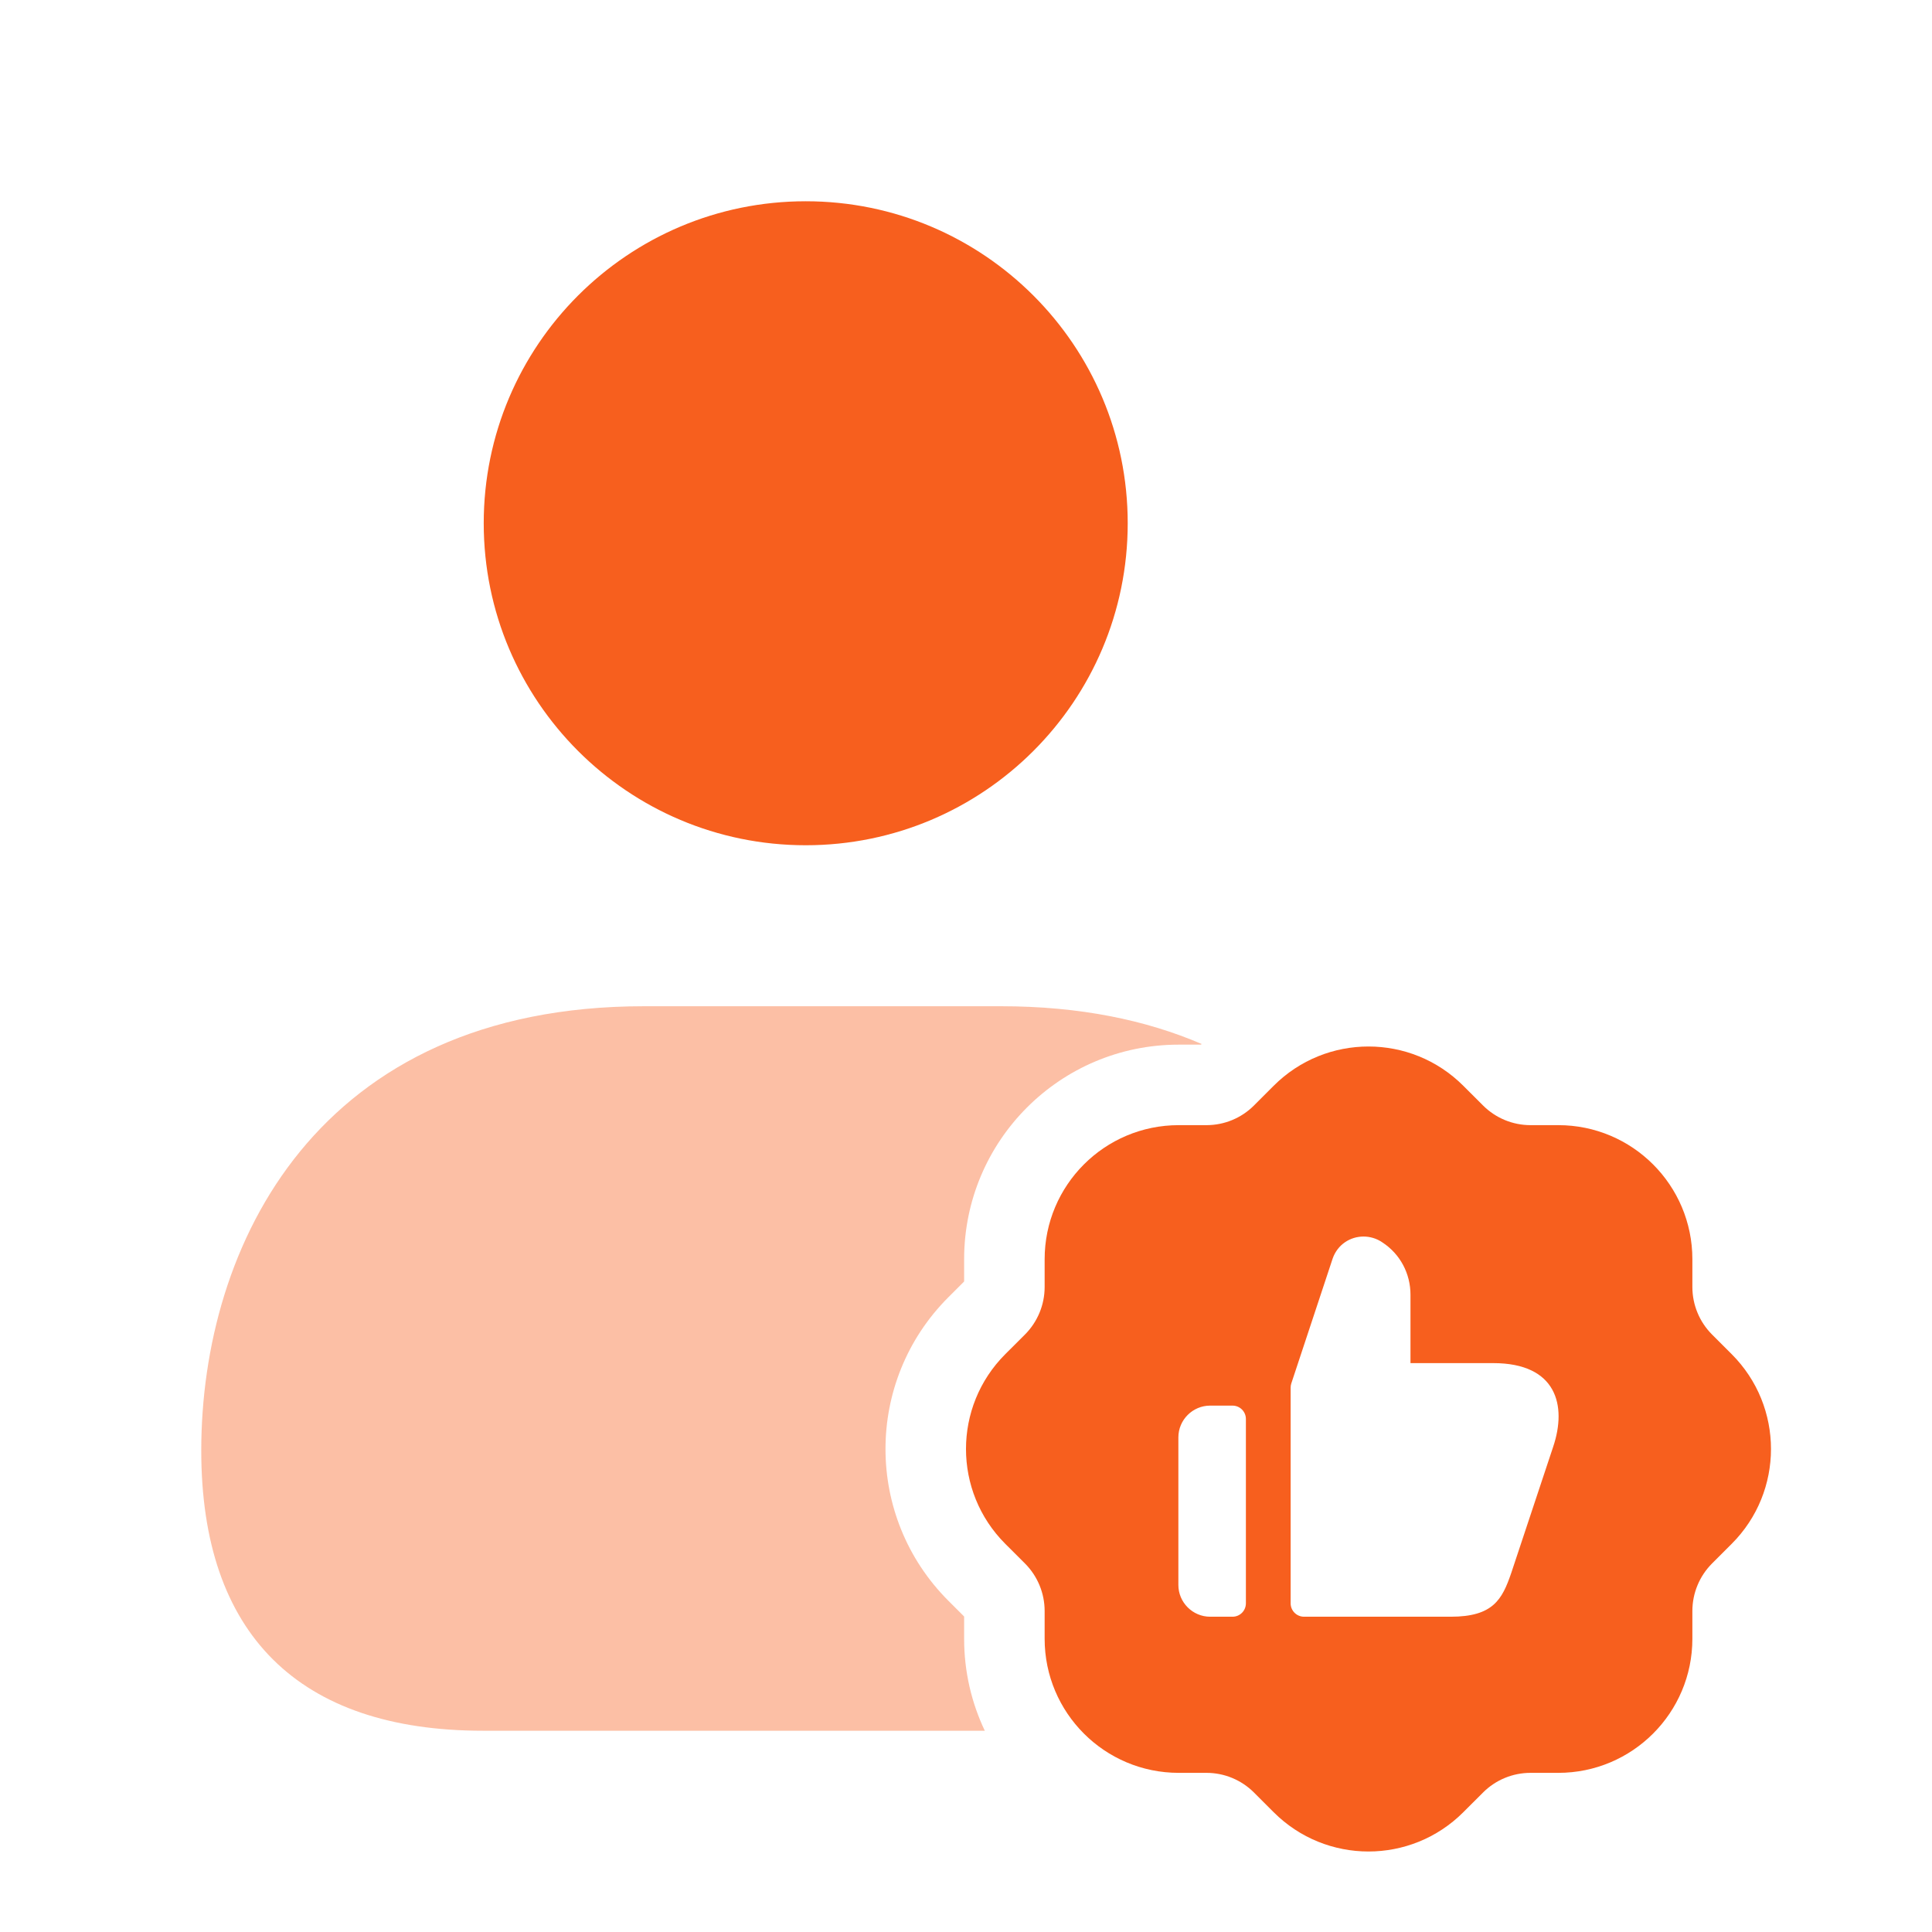
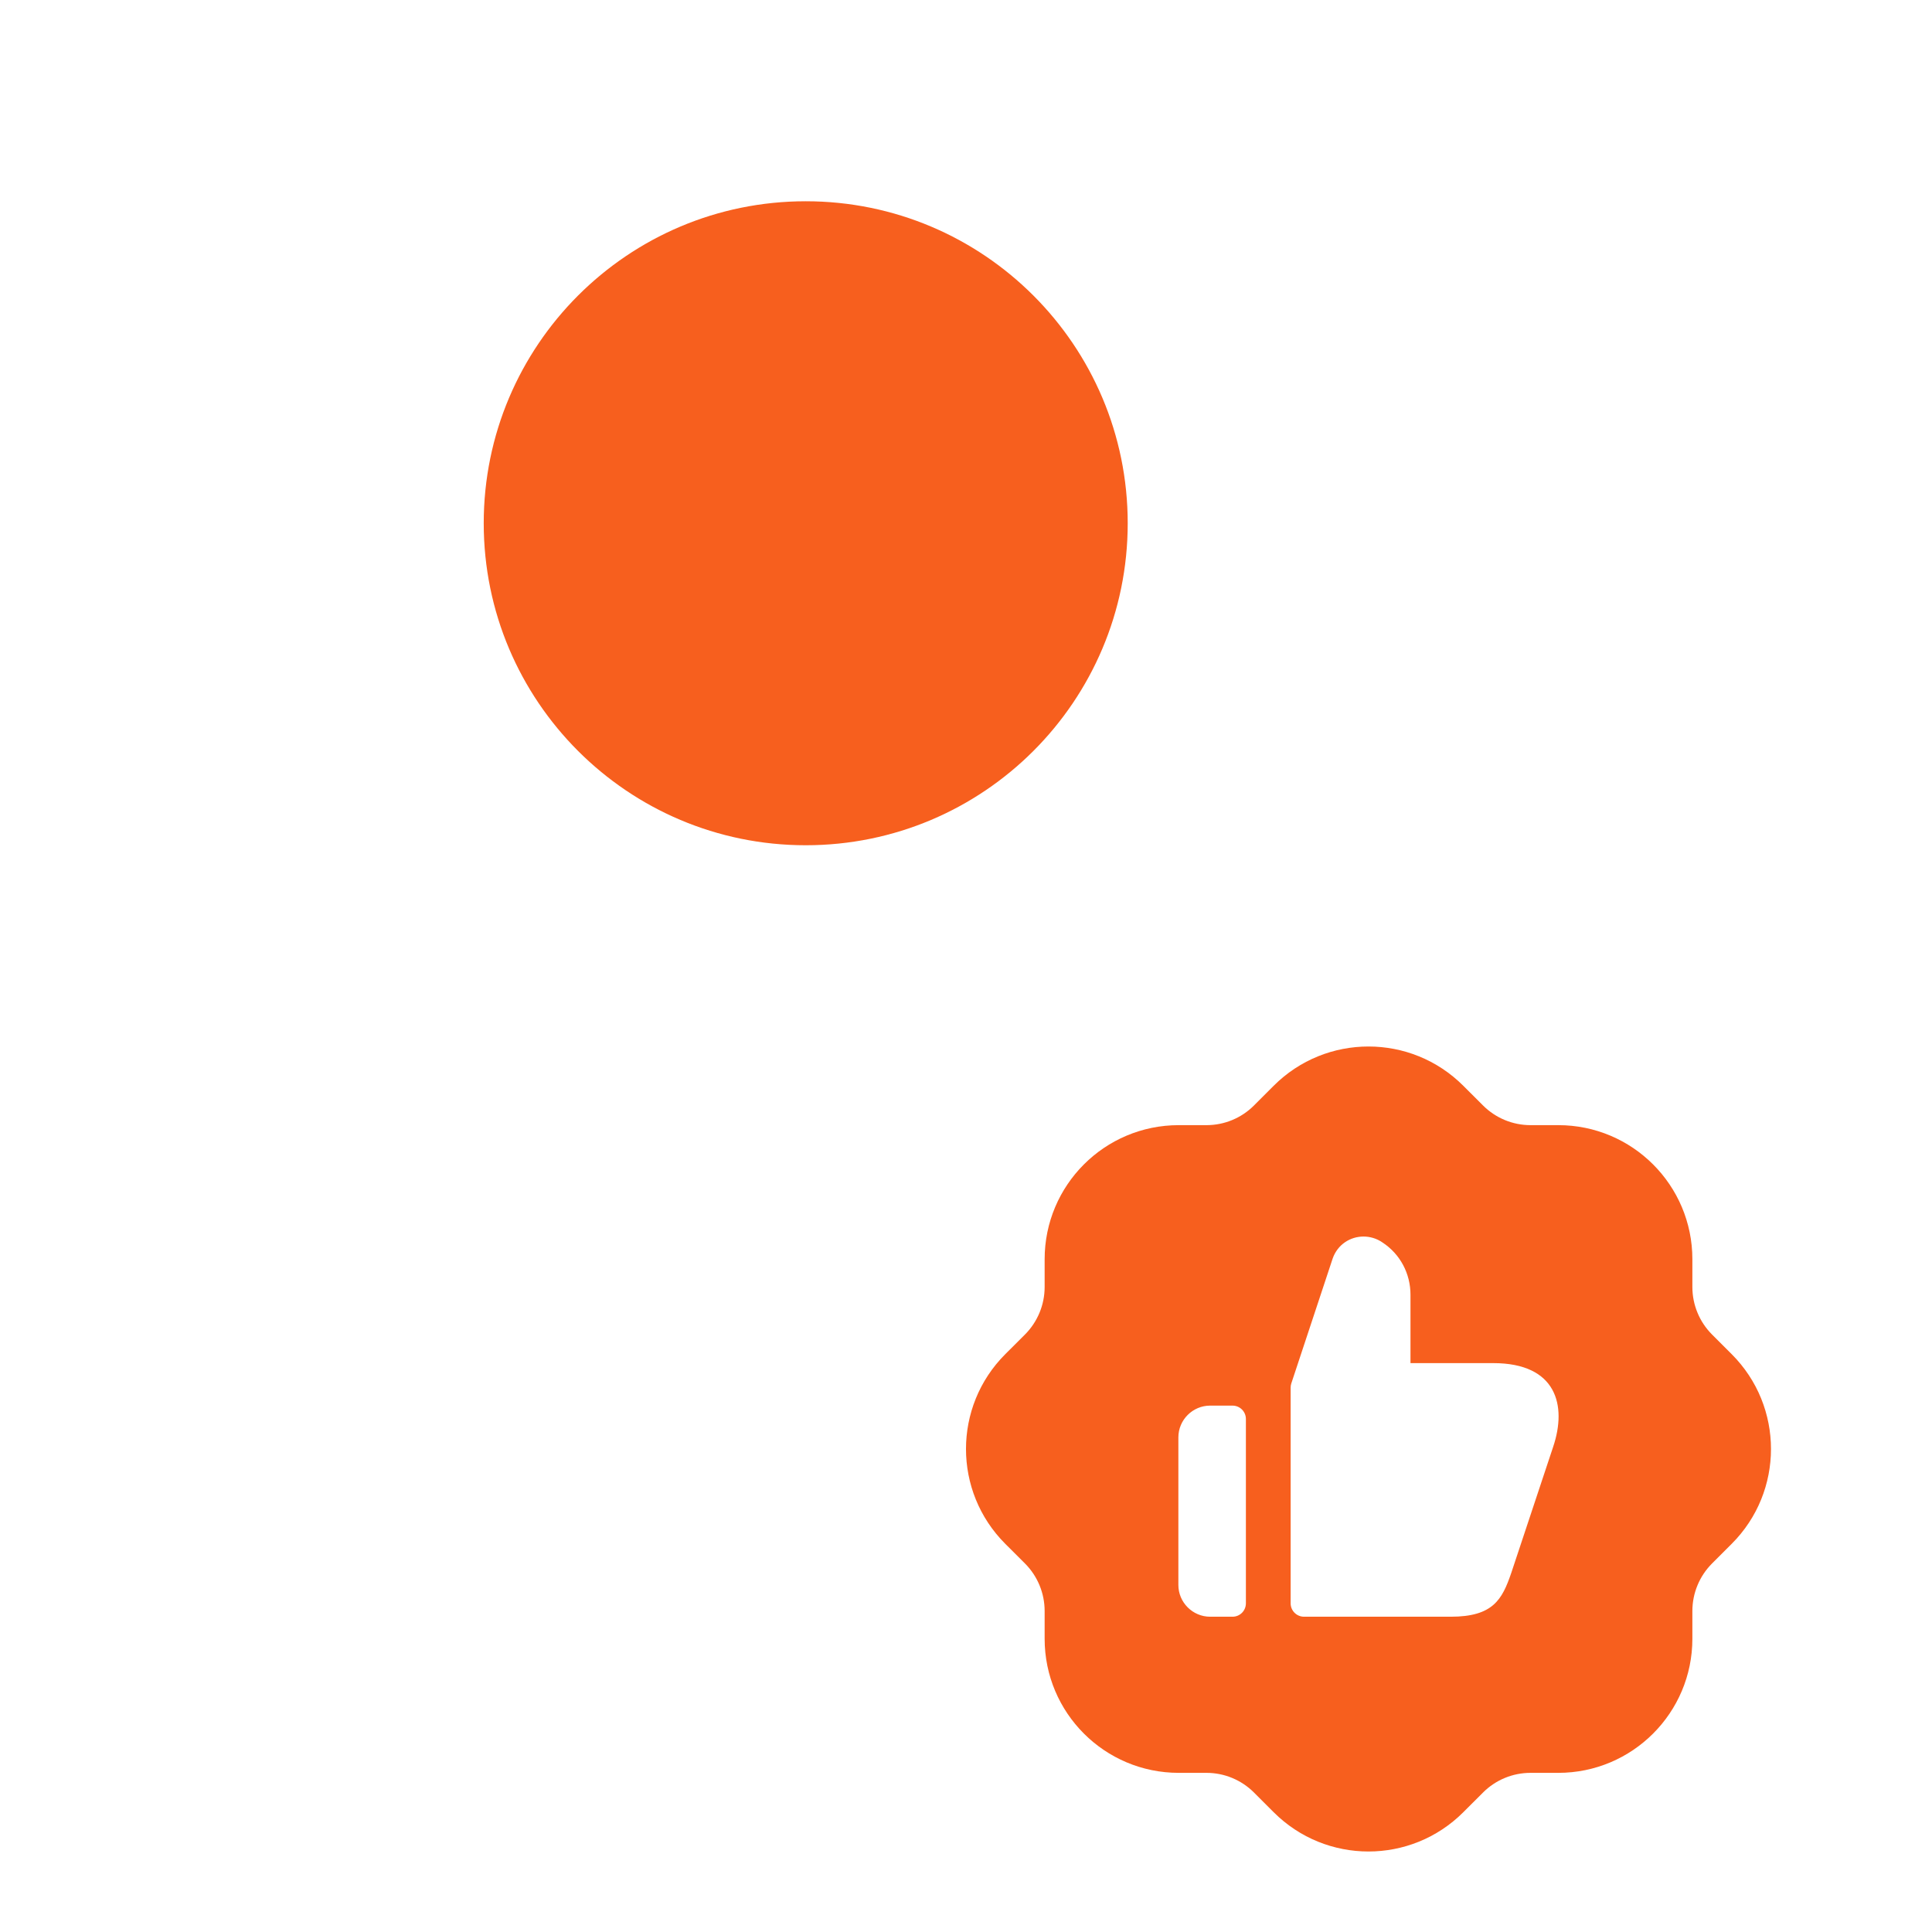
<svg xmlns="http://www.w3.org/2000/svg" width="64" height="64" viewBox="0 0 64 64" fill="none">
-   <path d="M26.691 28C32.582 28 37.357 23.224 37.357 17.333C37.357 11.442 32.582 6.667 26.691 6.667C20.8 6.667 16.024 11.442 16.024 17.333C16.024 23.224 20.8 28 26.691 28Z" fill="#F75F1E" />
+   <path d="M26.691 28C32.582 28 37.357 23.224 37.357 17.333C37.357 11.442 32.582 6.667 26.691 6.667C20.8 6.667 16.024 11.442 16.024 17.333C16.024 23.224 20.8 28 26.691 28" fill="#F75F1E" />
  <path fill-rule="evenodd" clip-rule="evenodd" d="M57.365 44.859L56.712 44.206C56.296 43.789 56.062 43.223 56.062 42.634V41.714C56.062 39.26 54.073 37.272 51.62 37.272H50.7C50.11 37.272 49.546 37.038 49.128 36.621L48.474 35.968C46.739 34.233 43.927 34.233 42.192 35.968L41.539 36.621C41.123 37.038 40.557 37.272 39.967 37.272H39.047C36.593 37.272 34.605 39.26 34.605 41.714V42.634C34.605 43.223 34.371 43.788 33.955 44.206L33.301 44.859C31.566 46.594 31.566 49.406 33.301 51.141L33.955 51.794C34.371 52.211 34.605 52.777 34.605 53.366V54.286C34.605 56.74 36.593 58.728 39.047 58.728H39.967C40.557 58.728 41.121 58.962 41.539 59.379L42.192 60.032C43.927 61.767 46.739 61.767 48.474 60.032L49.128 59.379C49.544 58.962 50.11 58.728 50.7 58.728H51.62C54.073 58.728 56.062 56.74 56.062 54.286V53.366C56.062 52.777 56.296 52.212 56.712 51.794L57.365 51.141C59.1 49.406 59.1 46.594 57.365 44.859ZM41.272 53.111C41.272 53.358 41.074 53.556 40.828 53.556H40.087C39.509 53.556 39.035 53.082 39.035 52.504V47.615C39.035 47.035 39.509 46.563 40.087 46.563H40.828C41.074 46.563 41.272 46.761 41.272 47.007V53.111ZM51.451 47.926L50.058 52.119C49.762 52.978 49.465 53.556 48.058 53.556H43.199C42.953 53.556 42.754 53.358 42.754 53.111V45.967C42.754 45.92 42.761 45.872 42.776 45.828L44.147 41.688C44.309 41.229 44.724 40.962 45.169 40.962C45.376 40.962 45.599 41.022 45.791 41.155C46.384 41.54 46.724 42.192 46.724 42.888V45.155H49.466C51.569 45.155 51.91 46.563 51.451 47.926Z" fill="#F75F1E" />
-   <path opacity="0.4" d="M39.806 34.583L39.784 34.605H39.047C35.121 34.605 31.938 37.787 31.938 41.714V42.451L31.416 42.973C28.639 45.75 28.639 50.25 31.416 53.027L31.938 53.549V54.286C31.938 55.377 32.184 56.41 32.623 57.333H16C9.893 57.333 6.667 54.133 6.667 48.053C6.667 41.253 10.507 33.333 21.333 33.333H33.162C35.767 33.333 37.967 33.792 39.806 34.583Z" fill="#F75F1E" />
</svg>